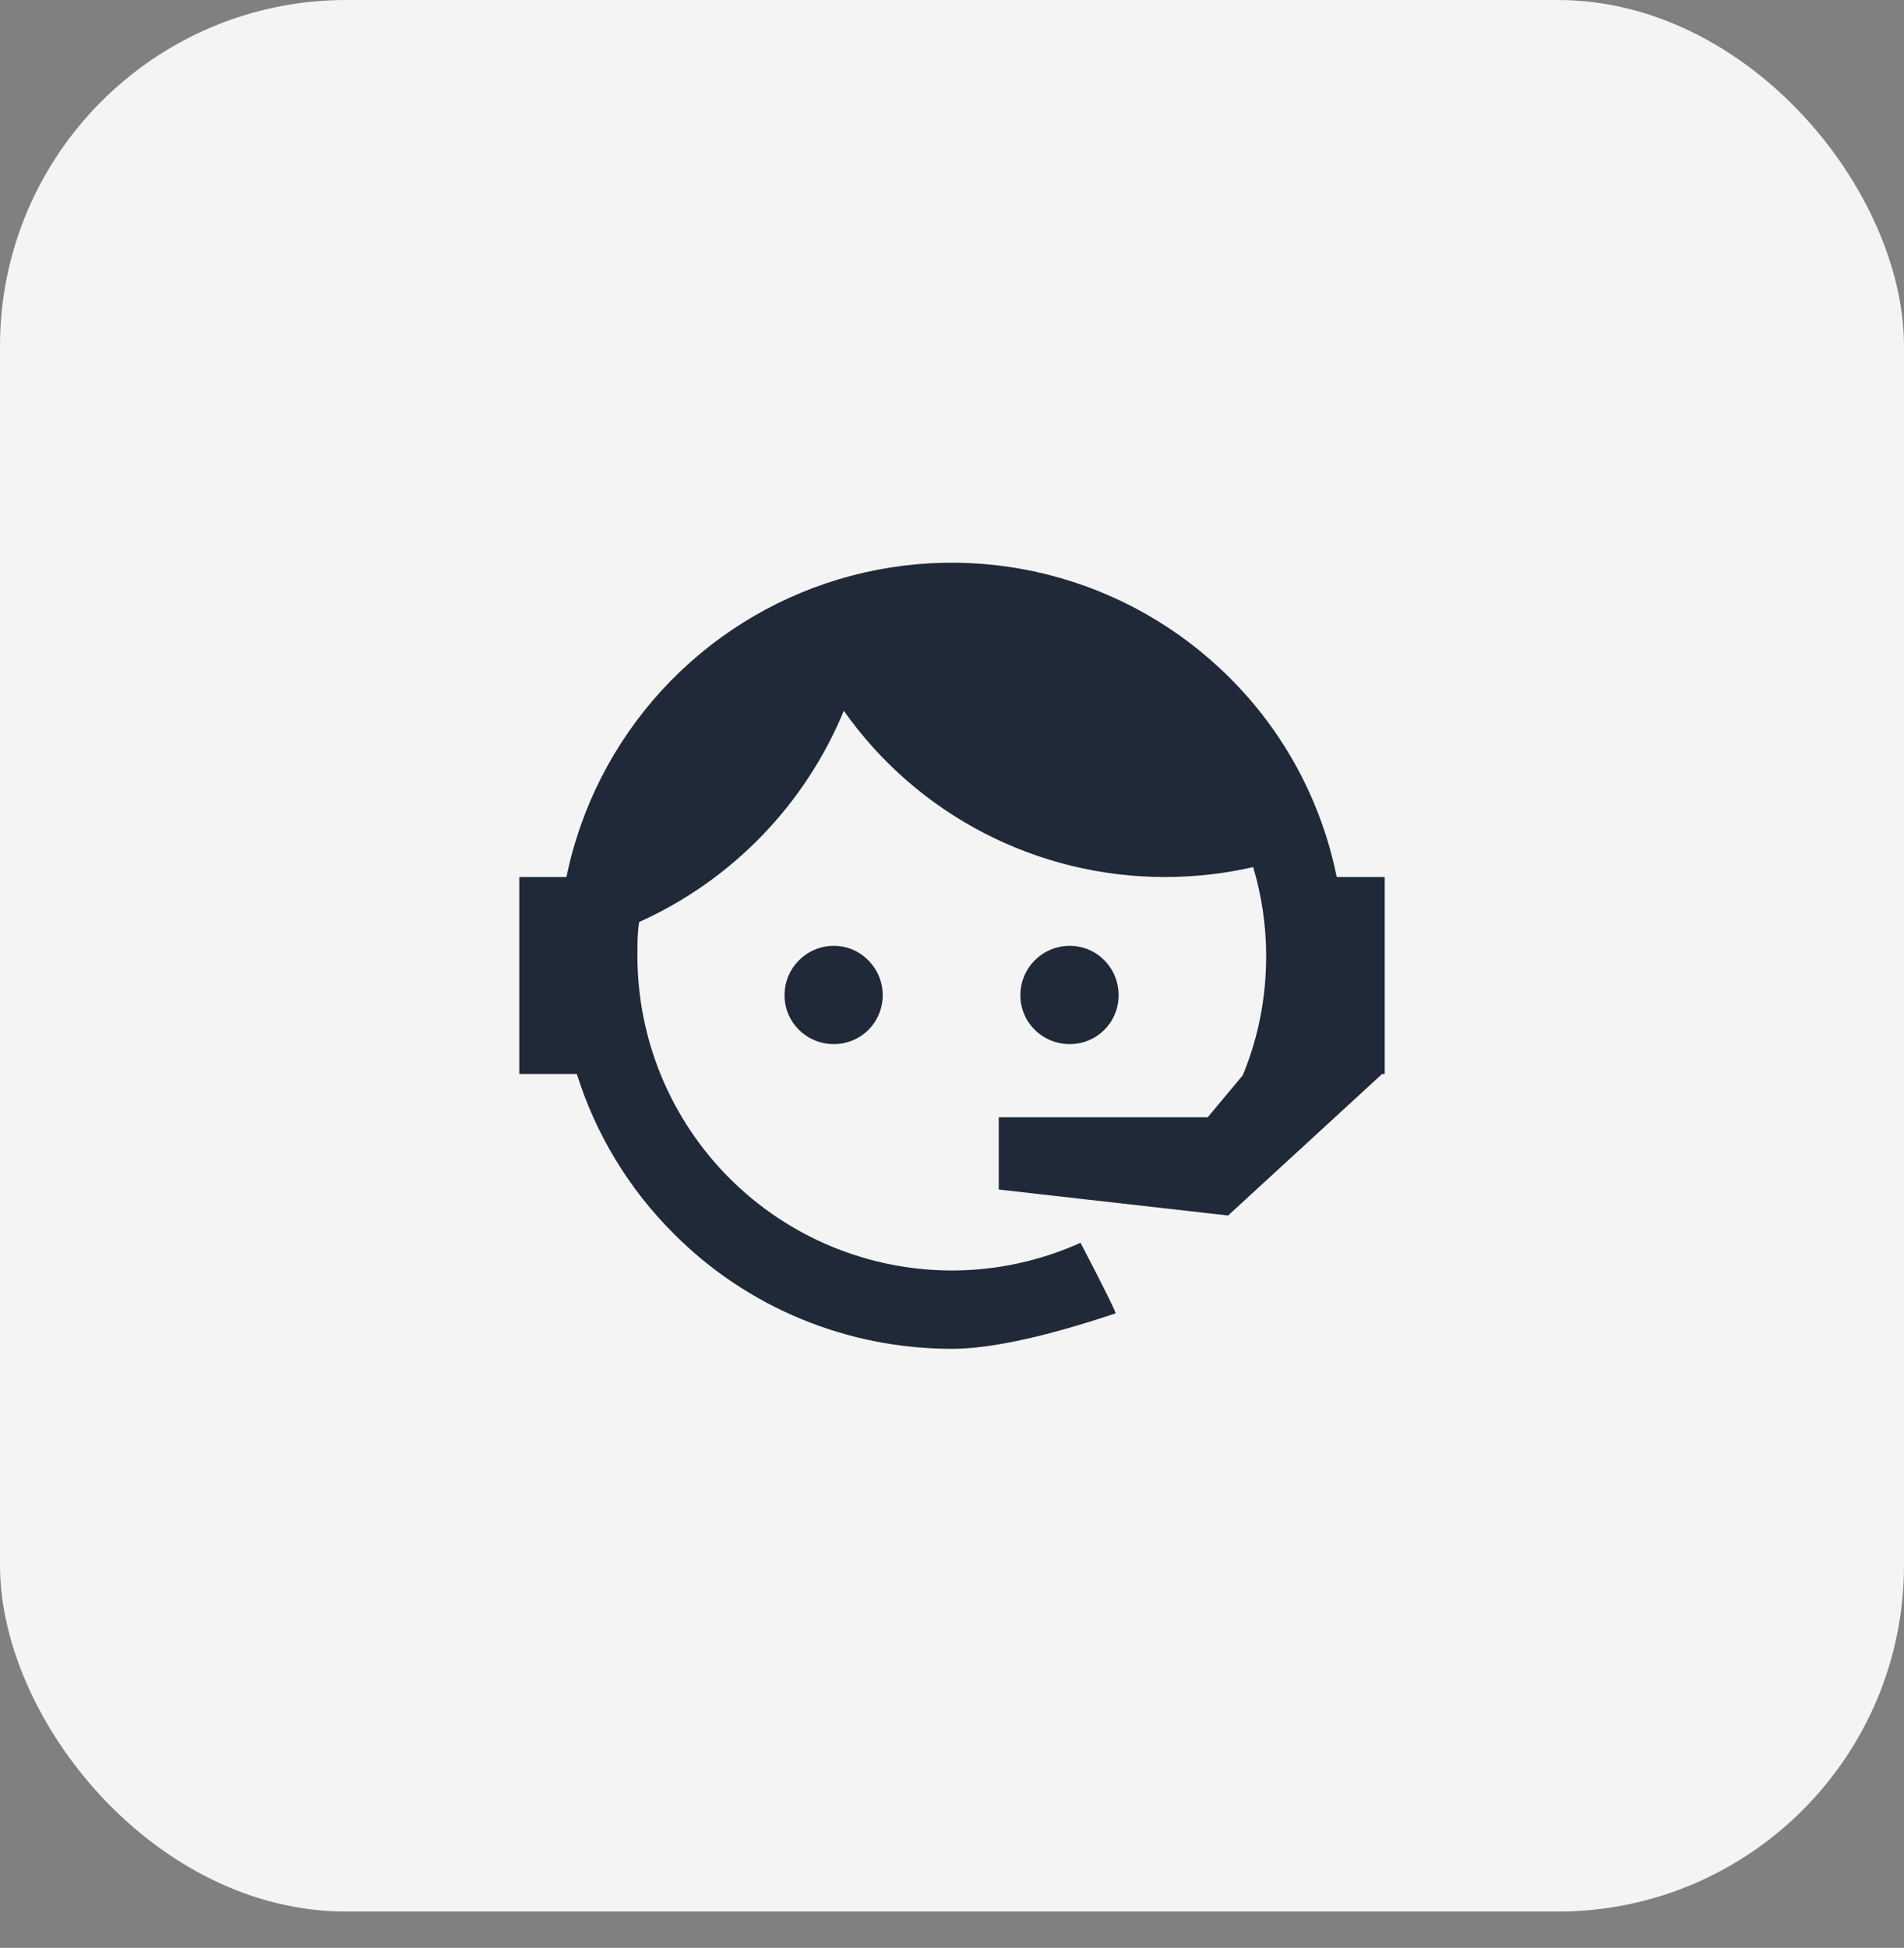
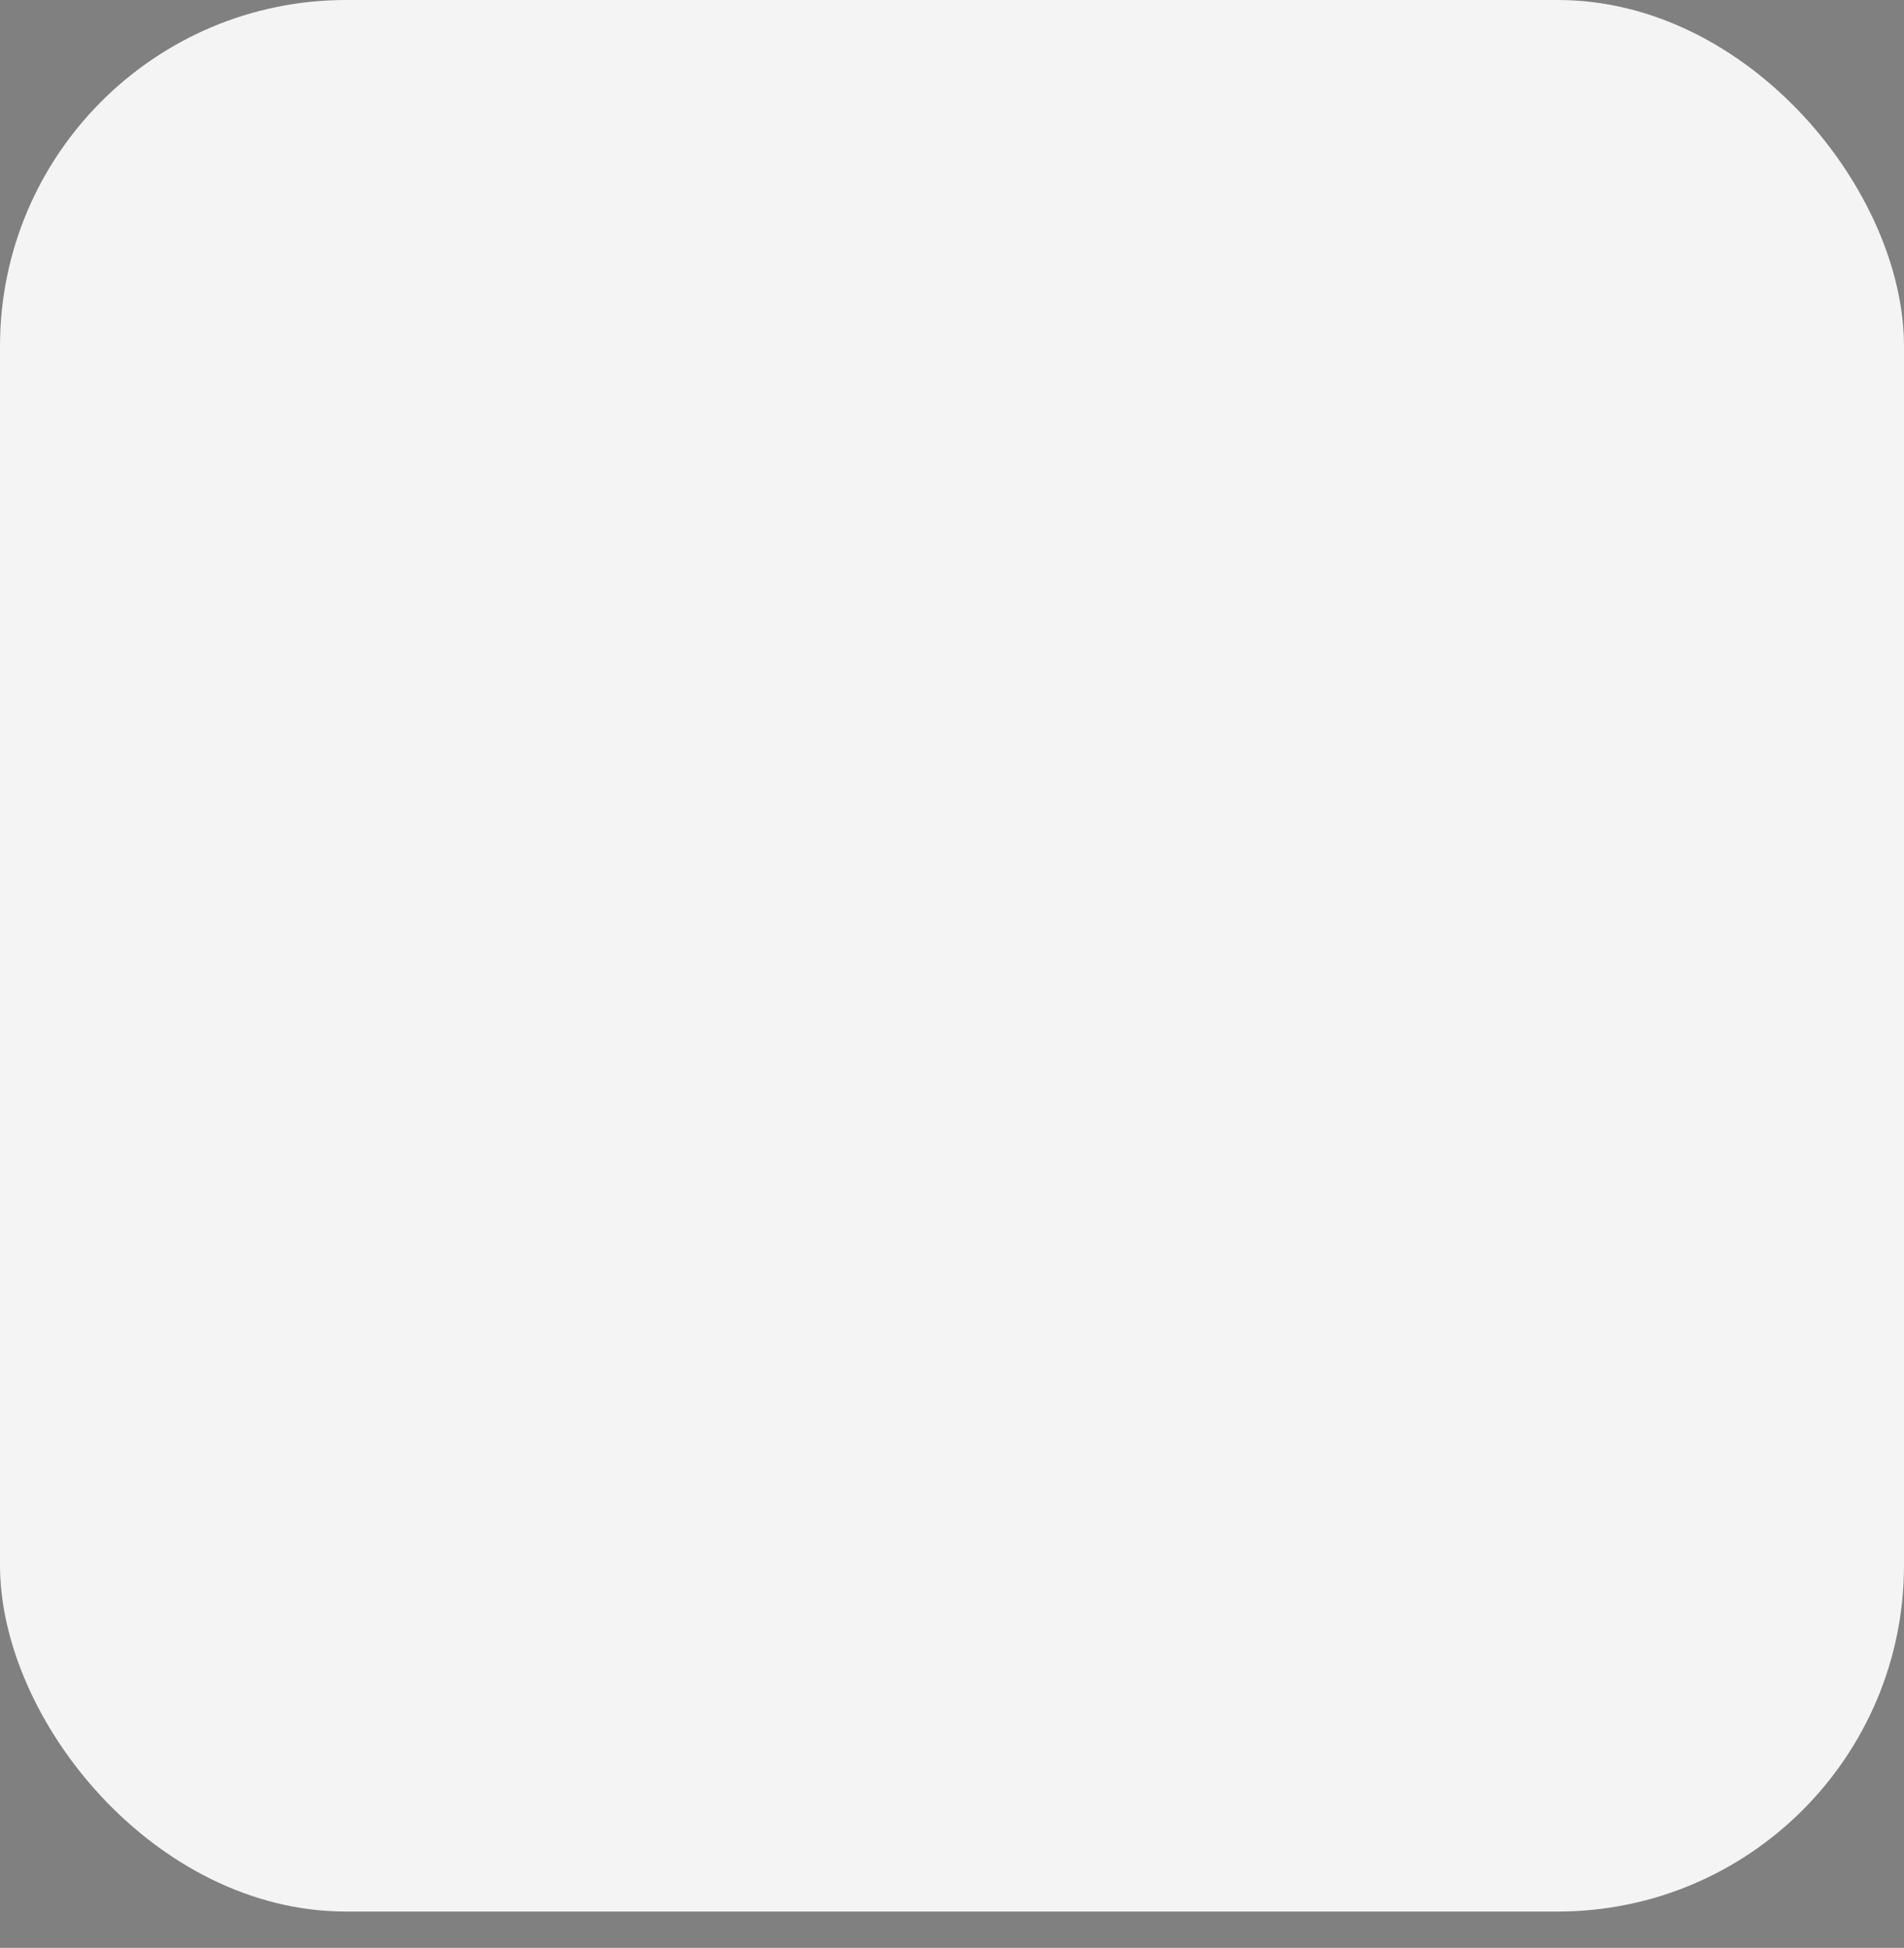
<svg xmlns="http://www.w3.org/2000/svg" width="44" height="45" viewBox="0 0 44 45" fill="none">
  <rect x="0" y="0" width="44" height="45" fill="#808080" stroke="none" />
  <rect width="44" height="44.161" rx="8" fill="#F4F4F5" />
-   <path d="M28.72 24.841C29.07 23.991 29.26 23.081 29.26 22.081C29.26 21.361 29.15 20.671 28.96 20.031C28.31 20.181 27.63 20.261 26.92 20.261C25.466 20.262 24.033 19.914 22.741 19.246C21.45 18.578 20.338 17.609 19.5 16.421C18.604 18.591 16.912 20.337 14.77 21.301C14.73 21.551 14.73 21.821 14.73 22.081C14.73 23.035 14.918 23.981 15.283 24.863C15.649 25.745 16.184 26.546 16.859 27.221C18.223 28.585 20.072 29.351 22 29.351C23.05 29.351 24.06 29.121 24.97 28.711C25.54 29.801 25.8 30.341 25.78 30.341C24.14 30.891 22.87 31.161 22 31.161C19.58 31.161 17.27 30.211 15.57 28.501C14.535 27.471 13.766 26.204 13.33 24.811H12V20.261H13.09C13.42 18.653 14.18 17.165 15.287 15.954C16.395 14.743 17.81 13.855 19.381 13.383C20.953 12.912 22.623 12.874 24.215 13.275C25.806 13.676 27.259 14.501 28.42 15.661C29.68 16.916 30.539 18.517 30.89 20.261H32V24.811H31.94L28.38 28.081L23.08 27.481V25.811H27.91L28.72 24.841ZM19.27 21.851C19.57 21.851 19.86 21.971 20.07 22.191C20.281 22.404 20.399 22.691 20.399 22.991C20.399 23.29 20.281 23.578 20.07 23.791C19.86 24.001 19.57 24.121 19.27 24.121C18.64 24.121 18.13 23.621 18.13 22.991C18.13 22.361 18.64 21.851 19.27 21.851ZM24.72 21.851C25.35 21.851 25.85 22.361 25.85 22.991C25.85 23.621 25.35 24.121 24.72 24.121C24.09 24.121 23.58 23.621 23.58 22.991C23.58 22.688 23.7 22.398 23.914 22.185C24.128 21.971 24.418 21.851 24.72 21.851Z" fill="#1F2937" />
</svg>